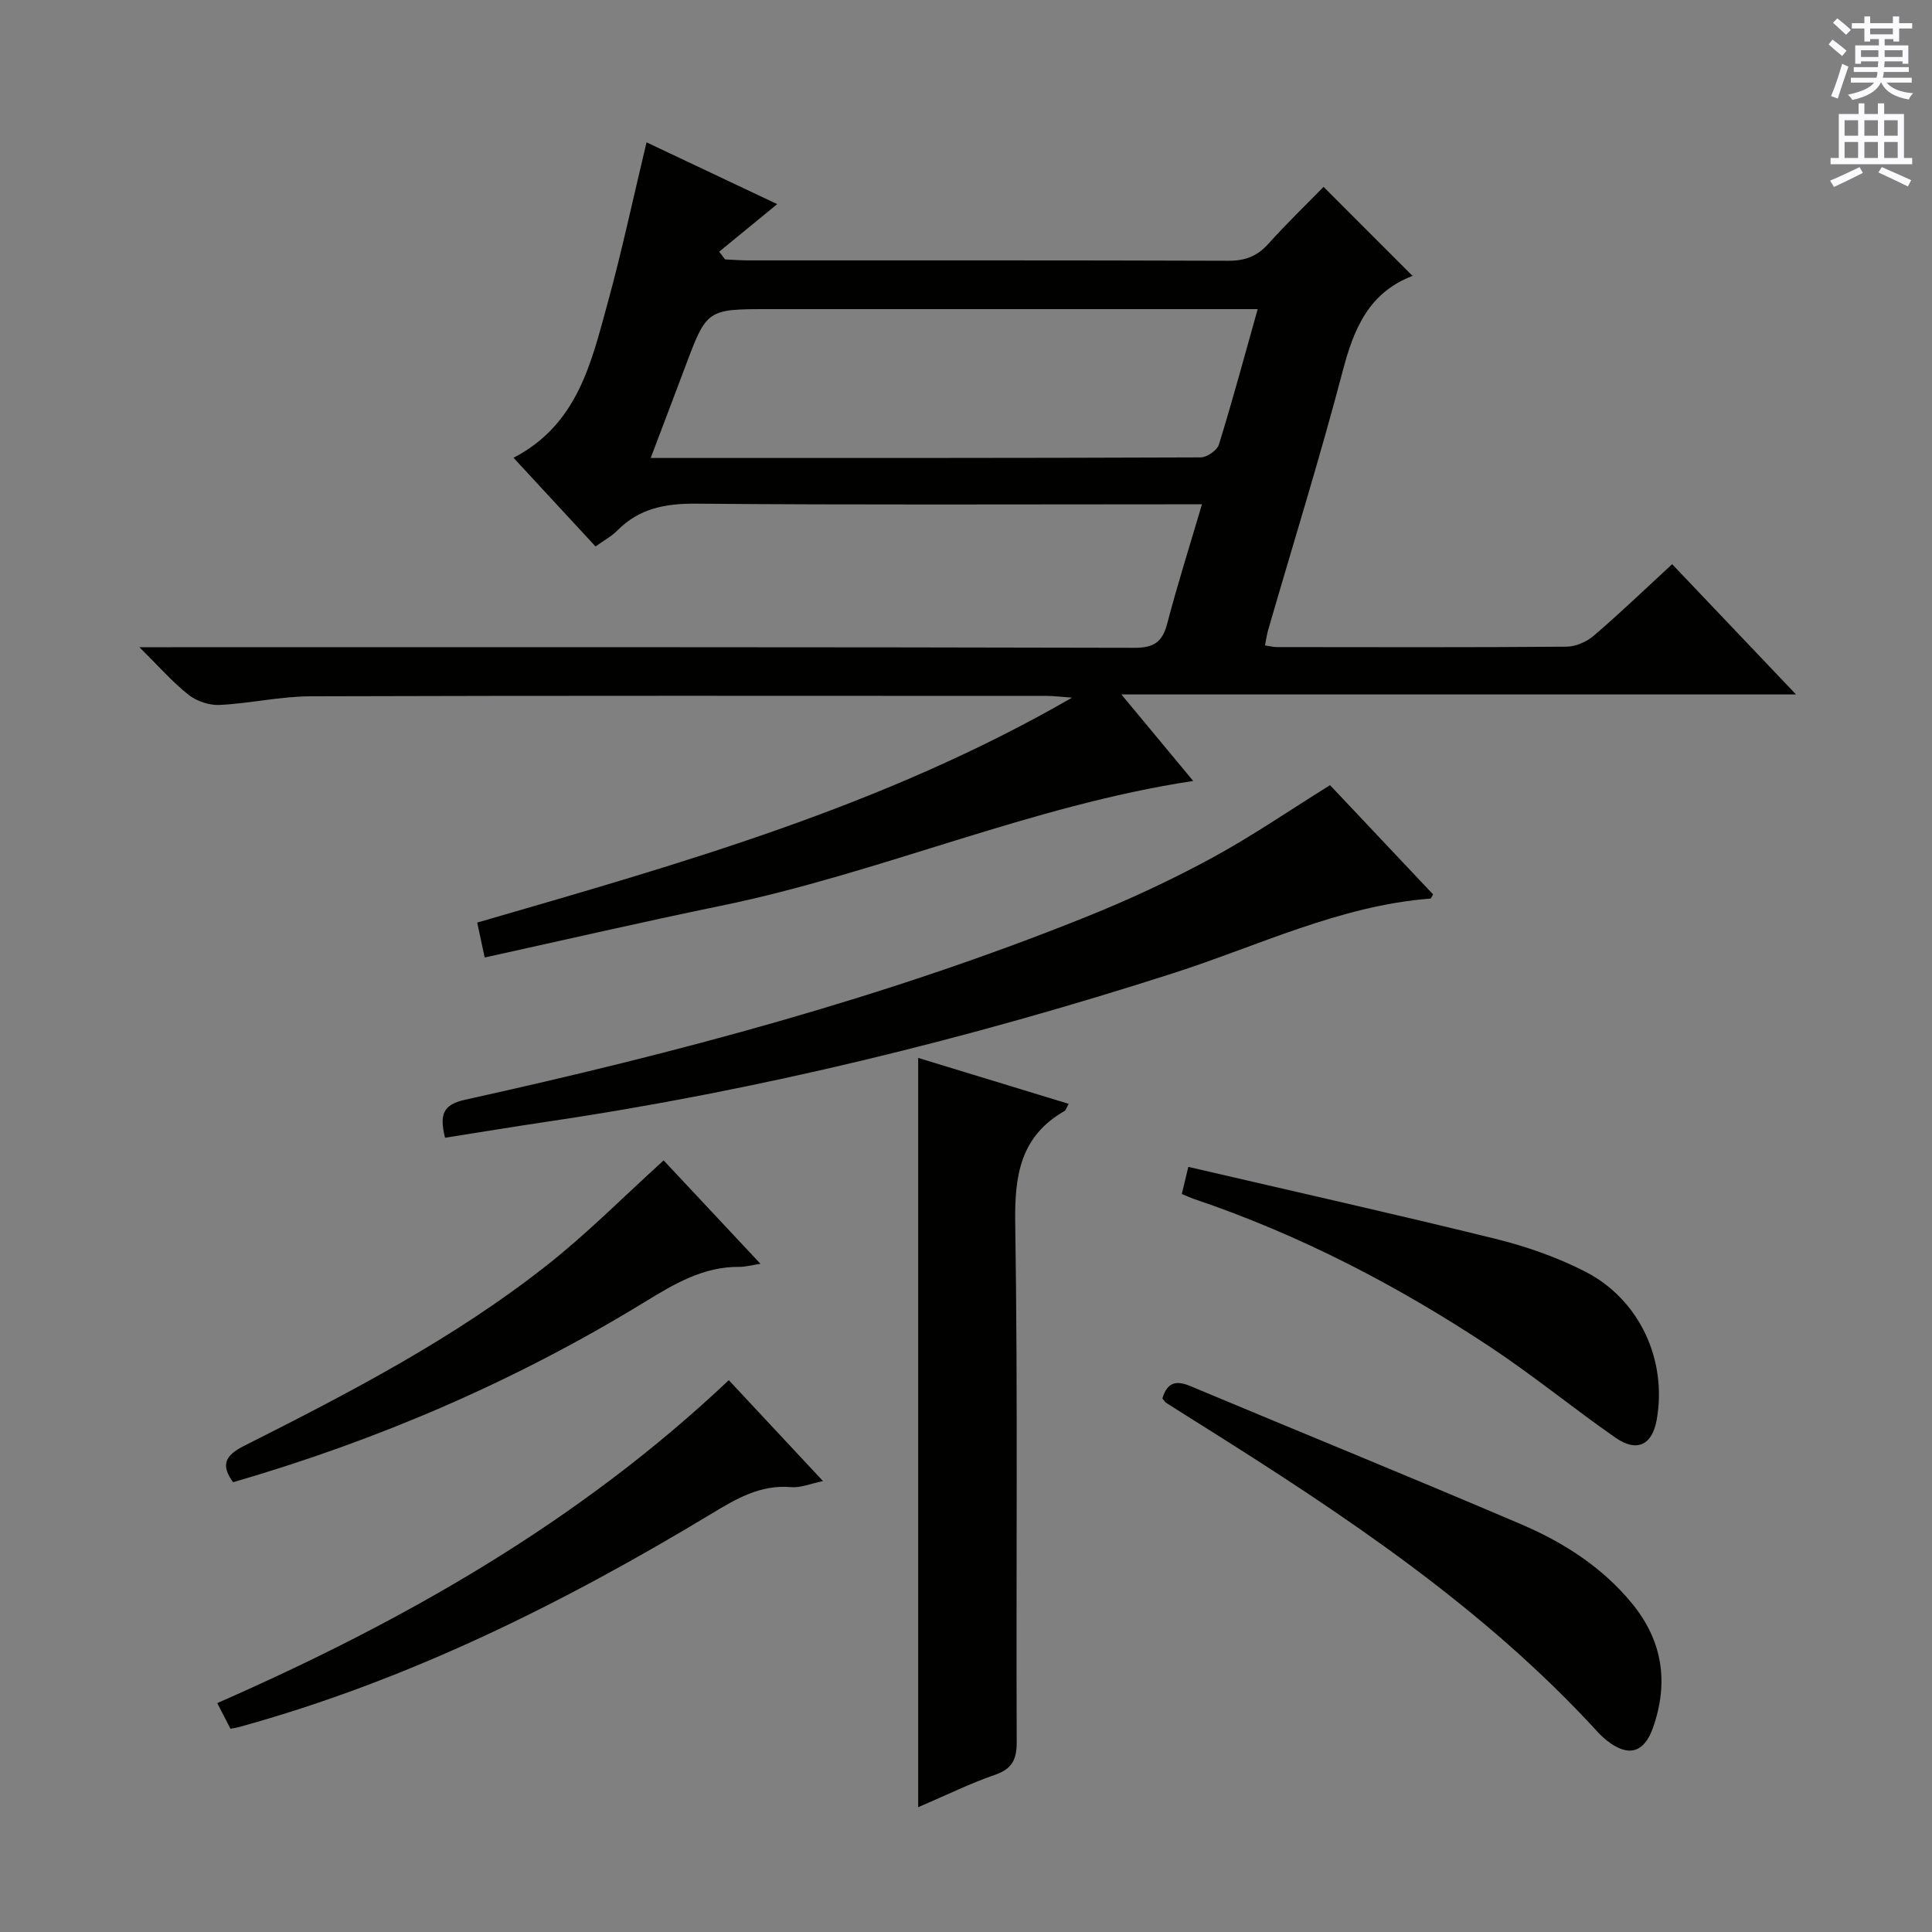
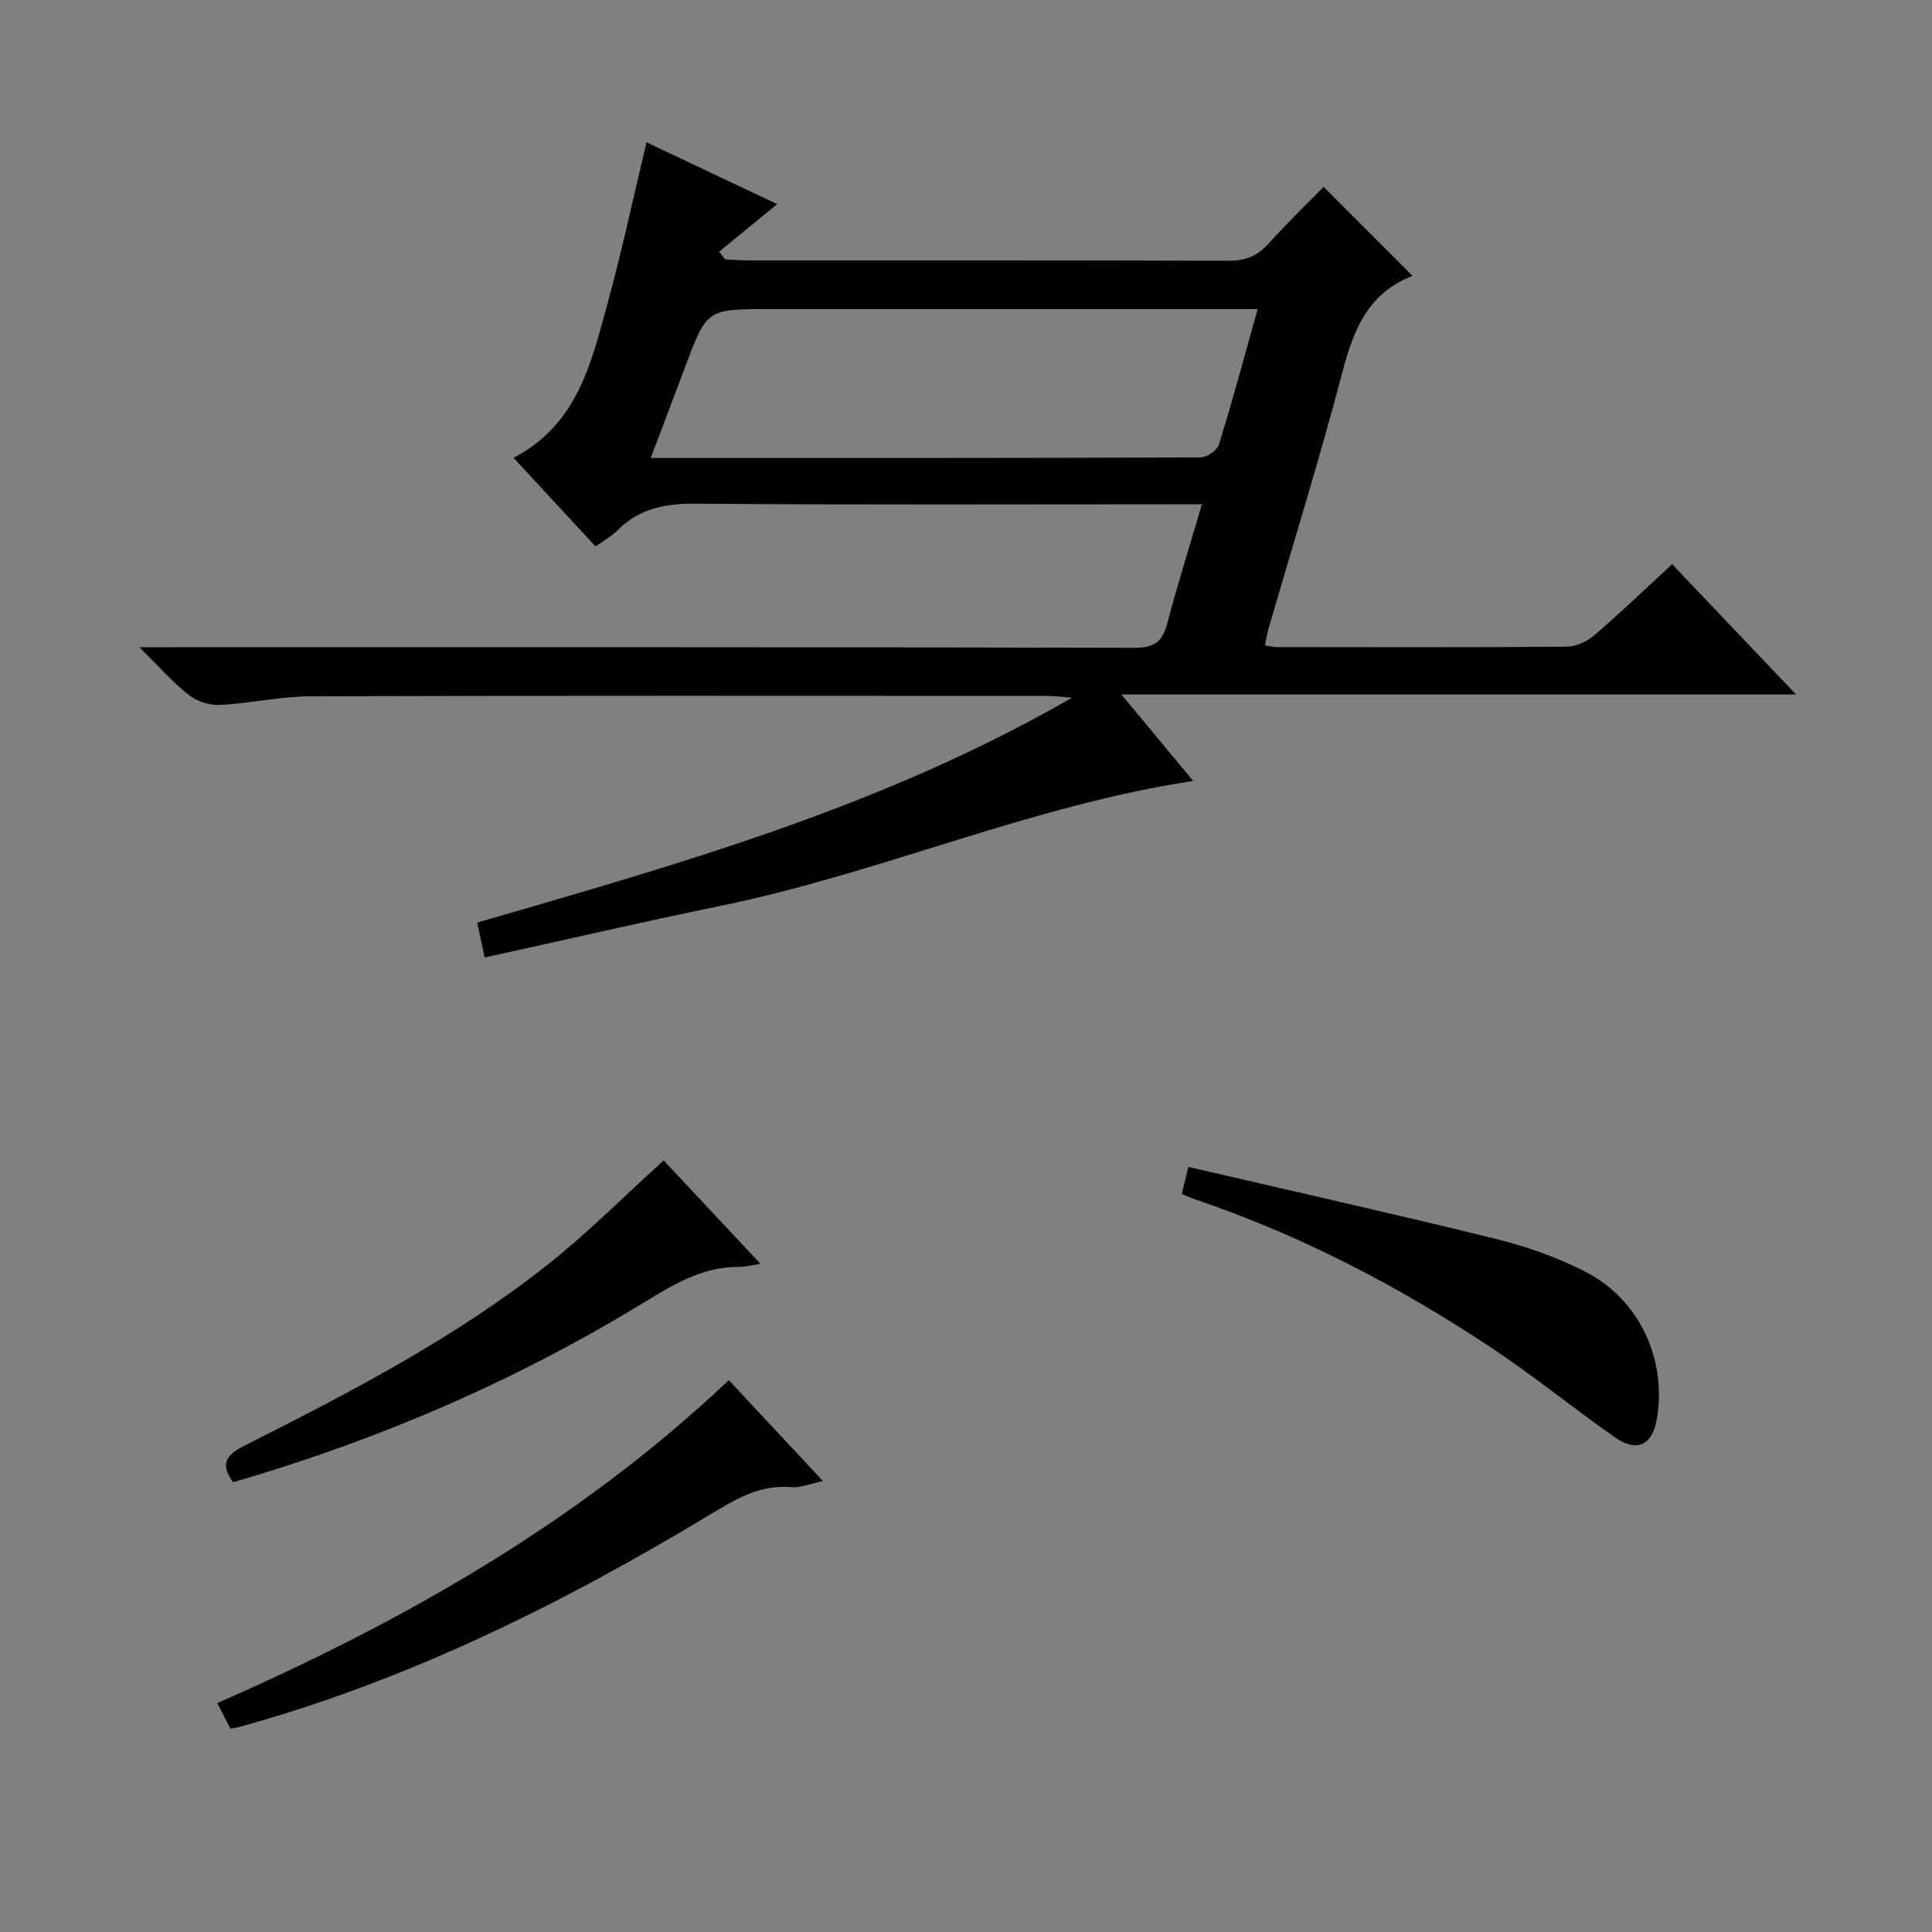
<svg xmlns="http://www.w3.org/2000/svg" enable-background="new 0 0 400 400" viewBox="0 0 400 400">
  <rect x="0" y="0" width="400" height="400" fill="#808080" stroke="none" />
  <g fill="#010100">
    <path d="m100.35 198.24c-.59-2.76-1.01-4.69-1.55-7.23 41.95-12.17 83.97-23.96 123.16-46.57-2.48-.18-3.85-.36-5.21-.36-50.82-.01-101.64-.08-152.46.08-6.27.02-12.53 1.48-18.81 1.79-2.13.11-4.75-.76-6.42-2.08-3.34-2.64-6.18-5.9-10.19-9.87h6.54c66.48 0 132.97-.05 199.45.12 4.14.01 5.82-1.25 6.82-5.08 2.08-7.98 4.59-15.85 7.17-24.63-2.49 0-4.41 0-6.33 0-32.83 0-65.65.15-98.47-.13-6.37-.05-11.75 1-16.28 5.59-1.15 1.17-2.67 1.97-4.47 3.27-5.55-6.01-11.13-12.03-16.98-18.36 13.29-6.9 16.1-19.71 19.48-32.01 2.94-10.69 5.24-21.55 8.06-33.3 8.9 4.21 17.58 8.31 27.05 12.79-4.45 3.65-8.23 6.75-12.01 9.85.41.53.81 1.07 1.22 1.6 1.58.07 3.16.2 4.74.2 33.16.01 66.32-.04 99.48.08 3.47.01 5.95-.94 8.25-3.5 3.77-4.19 7.84-8.12 11.44-11.8 6.32 6.32 12.28 12.29 18.41 18.42.28-.47.18-.06-.04.03-9.06 3.49-12.13 10.99-14.42 19.73-4.72 17.96-10.25 35.71-15.42 53.55-.27.94-.4 1.92-.66 3.2.93.14 1.68.35 2.43.35 20 .02 39.99.08 59.98-.08 1.91-.02 4.18-1 5.65-2.26 5.42-4.64 10.57-9.6 16.24-14.82 8.45 8.88 16.66 17.52 25.65 26.97-46.7 0-92.46 0-139.68 0 5.68 6.84 10.45 12.59 14.87 17.91-33.57 5.07-64.74 19.06-97.77 25.84-16.25 3.34-32.41 7.08-48.92 10.71zm160.04-134.24c-2.53 0-4.35 0-6.17 0-31.65 0-63.3 0-94.95 0-12.94 0-12.93 0-17.44 12.03-2.29 6.11-4.62 12.2-7.11 18.79 38.56 0 76.2.03 113.84-.12 1.31 0 3.43-1.45 3.8-2.66 2.79-9 5.24-18.11 8.03-28.04z" />
-     <path d="m92.14 235.56c-1.2-4.91-.38-6.87 4.19-7.88 43.77-9.66 87.04-21.15 128.72-37.92 8.76-3.52 17.38-7.54 25.68-12.03 8.29-4.49 16.11-9.86 24.64-15.17 6.83 7.24 14.1 14.94 21.33 22.61-.26.42-.4.86-.56.87-18.84 1.47-35.73 9.84-53.33 15.48-42.4 13.6-85.45 24.18-129.5 30.71-7 1.04-13.99 2.2-21.17 3.33z" />
-     <path d="m221.26 228.54c-.52.93-.61 1.33-.84 1.47-9.13 5.21-10.38 13.27-10.23 23.14.56 35.79.16 71.6.31 107.39.02 3.7-.9 5.69-4.53 6.93-4.98 1.71-9.73 4.06-15.87 6.69 0-52.37 0-103.67 0-155.13 9.91 3.04 20.32 6.21 31.16 9.51z" />
-     <path d="m240.66 289.55c.99-3.41 2.88-3.79 5.75-2.59 22.82 9.56 45.74 18.89 68.49 28.61 8.77 3.74 16.79 8.86 22.97 16.38 6.36 7.74 7.66 16.37 4.37 25.74-1.84 5.24-5.12 6.15-9.5 2.71-.65-.51-1.28-1.08-1.84-1.69-23.64-25.85-52.47-45-81.84-63.46-2.53-1.59-5.07-3.18-7.59-4.79-.25-.17-.43-.48-.81-.91z" />
+     <path d="m240.66 289.55z" />
    <path d="m150.89 285.75c6.57 7.04 12.77 13.68 19.5 20.89-2.6.53-4.63 1.43-6.56 1.26-6.42-.57-11.41 2.41-16.61 5.55-30.81 18.6-62.86 34.51-97.74 44.12-.46.13-.95.19-1.77.34-.8-1.55-1.61-3.13-2.73-5.3 38.67-16.97 74.87-37.5 105.91-66.86z" />
    <path d="m244.68 247.21c.4-1.68.78-3.22 1.35-5.62 21.37 4.97 42.51 9.7 63.53 14.88 6.39 1.58 12.78 3.8 18.63 6.8 11.31 5.79 17.01 18.36 14.81 30.69-.93 5.23-4.09 6.79-8.56 3.68-8.72-6.08-16.98-12.85-25.84-18.72-19.16-12.7-39.45-23.27-61.3-30.65-.76-.26-1.5-.61-2.62-1.06z" />
    <path d="m137.4 240.25c6.12 6.53 12.8 13.67 20.05 21.41-1.94.29-3.14.64-4.34.63-7.49-.08-13.51 3.53-19.64 7.28-26.63 16.3-55.06 28.56-85.22 37.31-2.49-3.47-1.79-5.47 2.21-7.49 21.83-11.01 43.57-22.26 62.84-37.49 8.31-6.55 15.8-14.13 24.1-21.65z" />
  </g>
-   <path d="m378.6 9.2.8-1c.9.7 1.9 1.4 2.9 2.3l-.9 1.1c-1.1-.9-2-1.7-2.8-2.4zm.5 10.7c.9-2.1 1.6-4.3 2.3-6.7.4.2.8.4 1.3.6-.7 2.1-1.5 4.3-2.2 6.6zm.4-15.2.9-.9c1 .8 2 1.6 2.8 2.4l-1 1c-1-.9-1.9-1.8-2.7-2.5zm12.5-1.3h1.2v1.4h2.7v1.1h-2.7v2.7h-1.2v-.5h-1.8v1.3h4.9v3.8h-1.2v-.5h-3.7c0 .4-.1.9-.1 1.2h5.1v1h-5.2c0 .5-.1.9-.2 1.2h6v1h-5.2c1.1 1.3 2.9 2 5.5 2.2-.4.4-.7.8-.9 1.3-2.9-.5-4.8-1.6-5.7-3.5h-.1c-.8 1.7-2.7 2.9-5.9 3.6-.2-.4-.6-.8-.9-1.1 2.8-.6 4.6-1.4 5.4-2.5h-4.8v-1h5.3c.1-.3.2-.7.2-1.2h-4.9v-1h5c0-.4 0-.8.1-1.2h-3.6v.5h-1.2v-3.8h4.9v-1.3h-1.8v.5h-1.2v-2.7h-2.6v-1.1h2.6v-1.4h1.2v1.4h4.7v-1.4zm-6.7 8.4h3.6c0-.4 0-.9 0-1.4h-3.6zm1.9-4.7h4.7v-1.2h-4.7zm6.7 3.3h-3.7v1.4h3.7z" fill="#fbfafc" />
-   <path d="m384.7 21.4h1.3v2.2h2.8v-2.2h1.3v2.2h4.1v9.1h1.7v1.3h-16.9v-1.3h1.7v-9.1h4.1v-2.2zm.3 13.2.7 1.2c-1.8.9-3.8 1.9-6 2.9-.2-.4-.5-.8-.8-1.3 2.4-1 4.4-2 6.1-2.8zm-3.1-6.5h2.8v-3.2h-2.8zm0 4.6h2.8v-3.3h-2.8zm4.1-4.6h2.8v-3.2h-2.8zm0 4.6h2.8v-3.3h-2.8zm3.6 1.9c2.1.9 4.1 1.8 6.1 2.7l-.7 1.3c-2.2-1.1-4.2-2-6.1-2.9zm3.3-9.7h-2.8v3.2h2.8zm-2.8 7.8h2.8v-3.3h-2.8z" fill="#fbfafc" />
</svg>